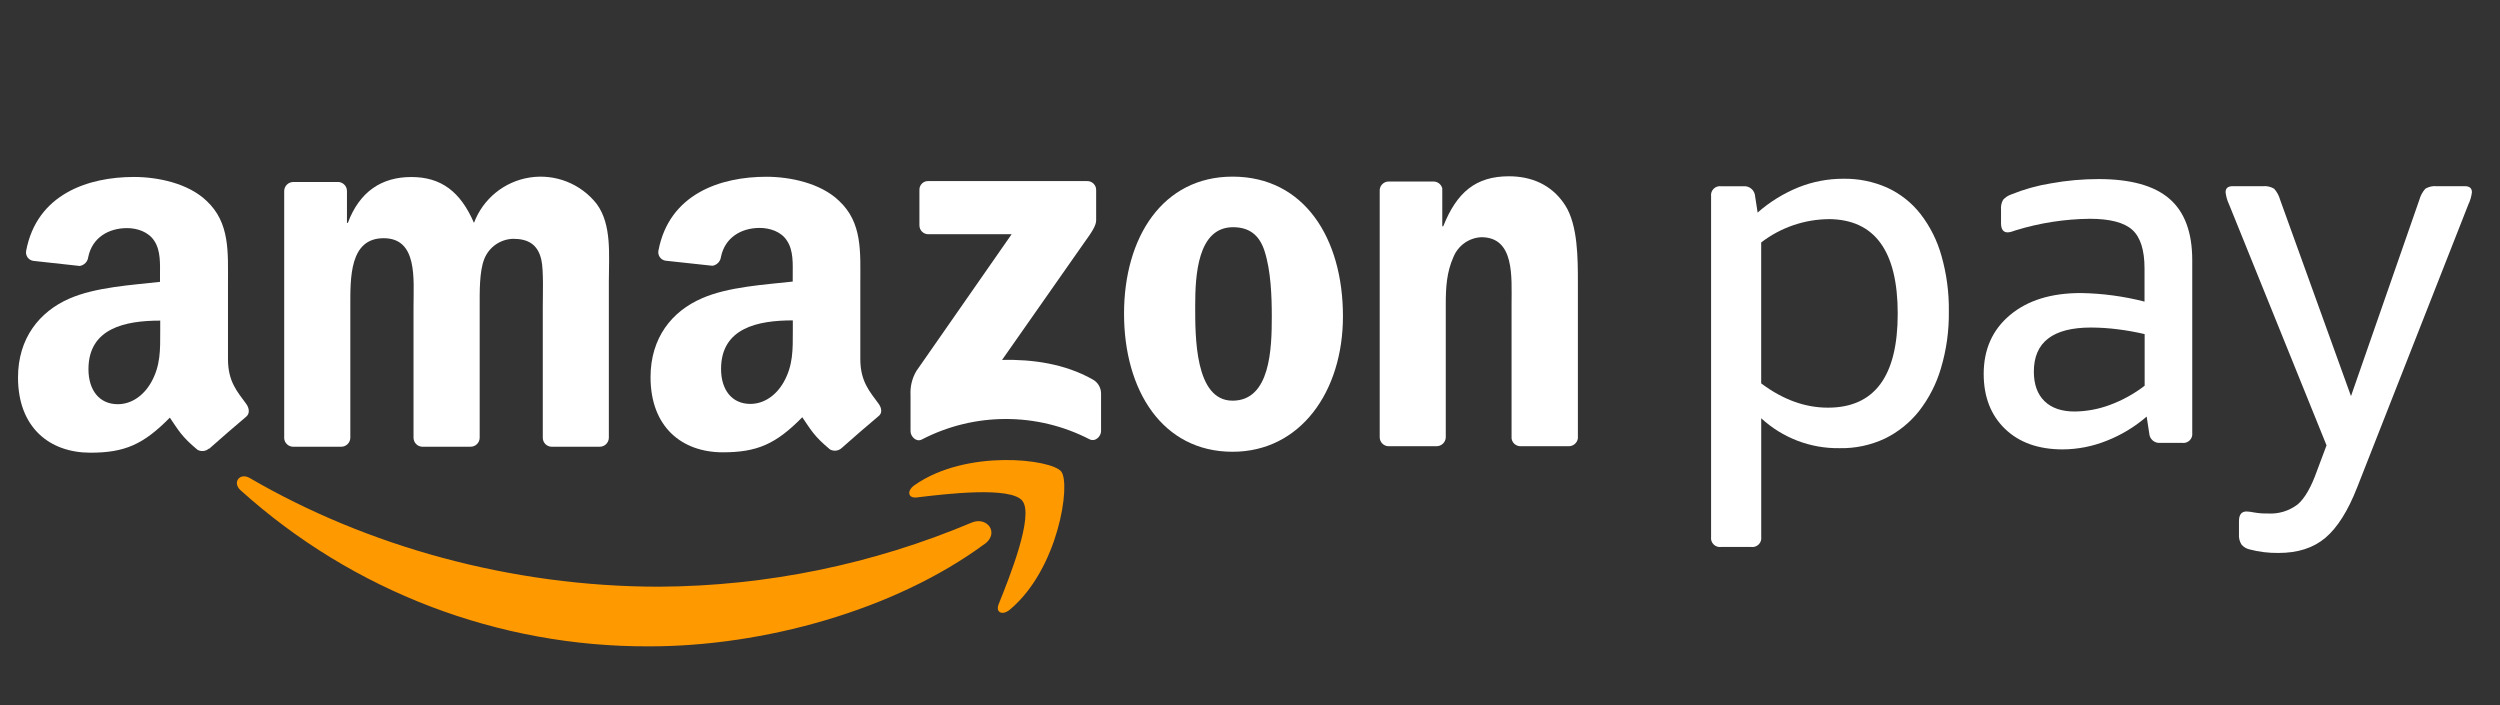
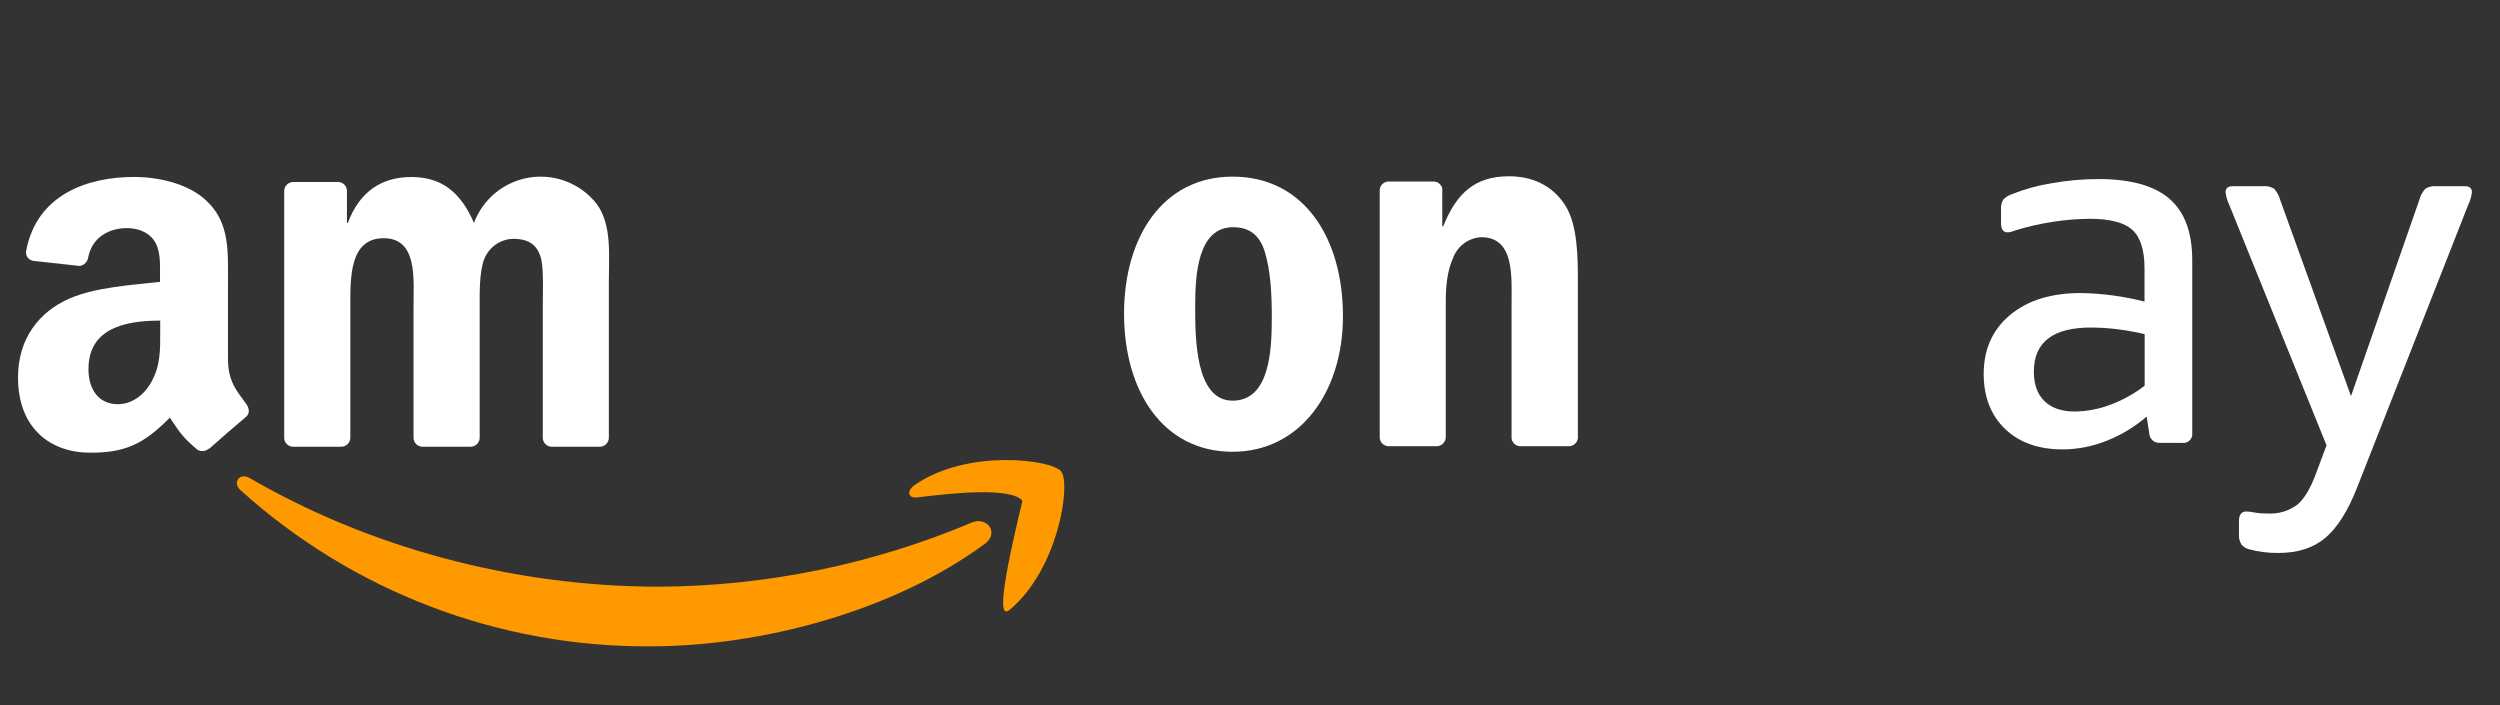
<svg xmlns="http://www.w3.org/2000/svg" width="78" height="22" viewBox="0 0 78 22" fill="none">
  <rect x="0" y="0" width="78" height="22" fill="#333333" stroke="none" />
  <g clipPath="url(#clip0_2655_48296)">
    <path fill-rule="evenodd" clip-rule="evenodd" d="M6.516 13.997C6.417 14.083 6.275 14.097 6.161 14.033C5.661 13.617 5.57 13.425 5.299 13.03C4.471 13.872 3.886 14.124 2.816 14.124C1.549 14.123 0.562 13.341 0.562 11.777C0.562 10.555 1.229 9.725 2.162 9.317C2.978 8.958 4.119 8.893 4.992 8.794V8.6C4.992 8.241 5.02 7.818 4.809 7.507C4.625 7.23 4.276 7.117 3.964 7.117C3.39 7.117 2.878 7.411 2.753 8.02C2.737 8.162 2.628 8.276 2.487 8.298L1.04 8.139C0.967 8.129 0.903 8.089 0.86 8.03C0.818 7.97 0.802 7.896 0.816 7.825C1.15 6.055 2.749 5.521 4.182 5.521C4.915 5.521 5.871 5.715 6.447 6.269C7.179 6.954 7.113 7.868 7.113 8.861V11.205C7.113 11.912 7.406 12.221 7.682 12.601C7.778 12.734 7.8 12.9 7.682 13C7.375 13.257 6.828 13.732 6.528 14L6.516 13.997ZM4.999 10.327C4.999 10.913 5.012 11.402 4.718 11.926C4.478 12.35 4.098 12.611 3.674 12.611C3.097 12.611 2.76 12.171 2.76 11.518C2.76 10.236 3.91 10.003 4.999 10.003V10.329V10.327Z" fill="white" />
    <path fill-rule="evenodd" clip-rule="evenodd" d="M10.638 13.938H9.134C8.994 13.931 8.881 13.822 8.867 13.683V5.954C8.872 5.799 9 5.677 9.155 5.678H10.558C10.702 5.686 10.817 5.801 10.825 5.945V6.954H10.853C11.218 5.977 11.907 5.523 12.834 5.523C13.762 5.523 14.365 5.977 14.788 6.954C15.07 6.202 15.735 5.661 16.529 5.538C17.322 5.415 18.12 5.73 18.616 6.361C19.095 7.011 18.996 7.96 18.996 8.783V13.659C18.995 13.735 18.963 13.806 18.909 13.859C18.854 13.911 18.781 13.94 18.706 13.938H17.201C17.053 13.93 16.936 13.809 16.935 13.661V9.564C16.935 9.239 16.963 8.426 16.892 8.117C16.78 7.597 16.443 7.451 16.007 7.451C15.608 7.463 15.254 7.712 15.108 8.084C14.953 8.476 14.966 9.125 14.966 9.564V13.659C14.965 13.735 14.934 13.806 14.879 13.859C14.825 13.911 14.752 13.939 14.677 13.938H13.169C13.021 13.93 12.905 13.809 12.902 13.661V9.564C12.902 8.702 13.036 7.432 11.97 7.432C10.903 7.432 10.93 8.667 10.93 9.564V13.659C10.929 13.735 10.897 13.807 10.843 13.859C10.788 13.911 10.715 13.94 10.64 13.938" fill="white" />
-     <path fill-rule="evenodd" clip-rule="evenodd" d="M27.411 12.595C27.136 12.215 26.842 11.906 26.842 11.201V8.855C26.842 7.861 26.913 6.948 26.176 6.264C25.599 5.709 24.642 5.515 23.911 5.515C22.478 5.515 20.879 6.048 20.543 7.819C20.529 7.891 20.545 7.965 20.588 8.025C20.63 8.085 20.696 8.124 20.768 8.134L22.228 8.292C22.369 8.27 22.478 8.156 22.494 8.014C22.621 7.405 23.13 7.111 23.704 7.111C24.015 7.111 24.371 7.225 24.549 7.503C24.761 7.812 24.733 8.236 24.733 8.594V8.785C23.86 8.882 22.718 8.947 21.903 9.306C20.959 9.713 20.297 10.543 20.297 11.767C20.297 13.33 21.283 14.112 22.55 14.112C23.616 14.112 24.205 13.86 25.031 13.018C25.306 13.418 25.395 13.606 25.895 14.022C26.009 14.085 26.151 14.072 26.251 13.987C26.55 13.72 27.097 13.245 27.405 12.988C27.534 12.896 27.513 12.733 27.411 12.595ZM24.453 11.919C24.215 12.341 23.833 12.602 23.411 12.602C22.834 12.602 22.497 12.163 22.497 11.511C22.497 10.228 23.647 9.996 24.736 9.996V10.321C24.736 10.909 24.746 11.397 24.453 11.919Z" fill="white" />
-     <path fill-rule="evenodd" clip-rule="evenodd" d="M28.686 7.033V5.928C28.683 5.853 28.711 5.78 28.765 5.727C28.818 5.673 28.892 5.646 28.967 5.65H33.915C33.99 5.647 34.063 5.676 34.117 5.728C34.171 5.781 34.201 5.853 34.2 5.928V6.876C34.2 7.034 34.067 7.242 33.828 7.57L31.265 11.229C32.216 11.207 33.222 11.349 34.087 11.836C34.247 11.921 34.348 12.085 34.353 12.266V13.45C34.353 13.612 34.176 13.8 33.988 13.703C32.347 12.859 30.399 12.863 28.761 13.712C28.588 13.804 28.409 13.619 28.409 13.456V12.33C28.393 12.065 28.457 11.8 28.593 11.572L31.563 7.308H28.972C28.897 7.311 28.824 7.282 28.769 7.23C28.715 7.177 28.685 7.105 28.686 7.029" fill="white" />
    <path fill-rule="evenodd" clip-rule="evenodd" d="M38.471 7.089C37.361 7.089 37.29 8.6 37.29 9.543C37.29 10.487 37.277 12.501 38.456 12.501C39.636 12.501 39.68 10.876 39.68 9.884C39.68 9.234 39.652 8.453 39.455 7.836C39.285 7.303 38.948 7.089 38.471 7.089ZM38.456 5.511C40.691 5.511 41.9 7.43 41.9 9.868C41.9 12.226 40.567 14.095 38.456 14.095C36.264 14.095 35.07 12.176 35.07 9.787C35.07 7.398 36.279 5.511 38.456 5.511Z" fill="white" />
    <path fill-rule="evenodd" clip-rule="evenodd" d="M44.814 13.922H43.313C43.165 13.914 43.049 13.793 43.047 13.645V5.916C43.063 5.769 43.188 5.659 43.336 5.663H44.733C44.86 5.667 44.969 5.755 44.999 5.878V7.06H45.029C45.45 6.004 46.04 5.5 47.079 5.5C47.754 5.5 48.412 5.744 48.837 6.41C49.23 7.028 49.23 8.069 49.23 8.817V13.679C49.208 13.821 49.084 13.925 48.941 13.922H47.427C47.291 13.916 47.179 13.814 47.161 13.679V9.483C47.161 8.638 47.259 7.401 46.218 7.401C45.832 7.419 45.492 7.661 45.347 8.02C45.136 8.491 45.108 8.963 45.108 9.486V13.645C45.103 13.801 44.972 13.925 44.815 13.922" fill="white" />
-     <path fill-rule="evenodd" clip-rule="evenodd" d="M57.064 6.837C56.299 6.843 55.556 7.098 54.949 7.564V11.961C55.622 12.467 56.317 12.72 57.032 12.719C58.483 12.719 59.209 11.742 59.209 9.788C59.209 7.833 58.494 6.849 57.064 6.836L57.064 6.837ZM54.838 6.632C55.216 6.299 55.649 6.032 56.116 5.843C56.558 5.667 57.029 5.577 57.505 5.577C57.977 5.568 58.446 5.663 58.879 5.854C59.286 6.041 59.643 6.322 59.919 6.675C60.221 7.066 60.443 7.511 60.575 7.986C60.735 8.549 60.812 9.133 60.804 9.718C60.812 10.316 60.729 10.912 60.559 11.485C60.417 11.972 60.184 12.427 59.873 12.827C59.584 13.191 59.217 13.485 58.799 13.688C58.359 13.892 57.88 13.993 57.396 13.983C56.491 13.998 55.615 13.663 54.95 13.05V16.749C54.963 16.836 54.934 16.924 54.872 16.986C54.809 17.048 54.721 17.078 54.634 17.065H53.702C53.614 17.078 53.527 17.048 53.464 16.986C53.402 16.924 53.373 16.836 53.386 16.749V6.127C53.374 6.04 53.403 5.952 53.465 5.89C53.527 5.828 53.614 5.799 53.702 5.811H54.396C54.486 5.803 54.577 5.832 54.645 5.891C54.714 5.951 54.755 6.036 54.76 6.127L54.838 6.632Z" fill="white" />
    <path fill-rule="evenodd" clip-rule="evenodd" d="M64.736 12.839C65.108 12.834 65.476 12.765 65.825 12.635C66.216 12.491 66.583 12.289 66.913 12.035V10.424C66.64 10.36 66.363 10.31 66.084 10.275C65.805 10.239 65.523 10.22 65.241 10.219C64.05 10.219 63.456 10.677 63.456 11.593C63.456 11.993 63.567 12.301 63.788 12.516C64.01 12.732 64.326 12.84 64.736 12.839ZM62.889 7.186L62.77 7.226C62.728 7.241 62.683 7.249 62.637 7.25C62.504 7.25 62.432 7.155 62.432 6.965V6.542C62.422 6.436 62.444 6.328 62.496 6.235C62.564 6.158 62.651 6.101 62.748 6.068C63.149 5.905 63.567 5.788 63.994 5.72C64.483 5.631 64.98 5.587 65.477 5.587C66.476 5.587 67.213 5.792 67.686 6.201C68.16 6.611 68.397 7.247 68.398 8.111V13.502C68.41 13.589 68.381 13.677 68.319 13.739C68.257 13.801 68.169 13.83 68.082 13.818H67.402C67.316 13.827 67.23 13.799 67.165 13.743C67.099 13.686 67.06 13.605 67.056 13.518L66.976 12.997C66.604 13.319 66.18 13.575 65.722 13.754C65.287 13.928 64.824 14.019 64.356 14.021C63.599 14.021 62.999 13.807 62.557 13.381C62.115 12.955 61.892 12.384 61.891 11.669C61.891 10.901 62.164 10.288 62.712 9.83C63.259 9.371 63.995 9.143 64.921 9.143C65.592 9.154 66.259 9.243 66.909 9.41V8.373C66.909 7.805 66.783 7.405 66.531 7.174C66.278 6.943 65.836 6.827 65.205 6.826C64.42 6.834 63.639 6.955 62.889 7.186Z" fill="white" />
    <path fill-rule="evenodd" clip-rule="evenodd" d="M73.54 15.216C73.255 15.942 72.926 16.463 72.553 16.779C72.18 17.095 71.691 17.253 71.087 17.252C70.784 17.256 70.481 17.219 70.188 17.142C70.089 17.12 70 17.067 69.935 16.991C69.875 16.895 69.847 16.782 69.856 16.669V16.258C69.856 16.058 69.935 15.958 70.093 15.958C70.173 15.962 70.252 15.972 70.33 15.989C70.471 16.013 70.613 16.024 70.755 16.021C71.09 16.042 71.422 15.941 71.688 15.737C71.909 15.548 72.109 15.2 72.288 14.695L72.588 13.895L69.547 6.378C69.49 6.259 69.453 6.13 69.438 5.998C69.438 5.873 69.511 5.809 69.657 5.809H70.605C70.726 5.798 70.848 5.825 70.953 5.888C71.042 5.988 71.106 6.107 71.141 6.236L73.351 12.359L75.483 6.236C75.518 6.107 75.582 5.988 75.671 5.888C75.776 5.825 75.898 5.798 76.019 5.809H76.903C77.051 5.809 77.124 5.873 77.124 5.998C77.108 6.13 77.071 6.258 77.013 6.378L73.54 15.216Z" fill="white" />
-     <path fill-rule="evenodd" clip-rule="evenodd" d="M30.725 16.968C27.898 19.054 23.795 20.166 20.272 20.166C15.558 20.19 11.006 18.453 7.506 15.296C7.239 15.057 7.477 14.731 7.795 14.916C11.43 17.031 15.924 18.305 20.569 18.305C23.918 18.286 27.229 17.607 30.314 16.306C30.791 16.103 31.192 16.62 30.725 16.972M31.9 15.63C32.263 16.093 31.5 18.001 31.158 18.852C31.054 19.11 31.276 19.214 31.51 19.019C33.025 17.75 33.417 15.093 33.109 14.71C32.801 14.326 30.151 14.001 28.533 15.137C28.284 15.312 28.326 15.553 28.603 15.52C29.513 15.41 31.542 15.166 31.903 15.63" fill="#FF9900" />
+     <path fill-rule="evenodd" clip-rule="evenodd" d="M30.725 16.968C27.898 19.054 23.795 20.166 20.272 20.166C15.558 20.19 11.006 18.453 7.506 15.296C7.239 15.057 7.477 14.731 7.795 14.916C11.43 17.031 15.924 18.305 20.569 18.305C23.918 18.286 27.229 17.607 30.314 16.306C30.791 16.103 31.192 16.62 30.725 16.972M31.9 15.63C31.054 19.11 31.276 19.214 31.51 19.019C33.025 17.75 33.417 15.093 33.109 14.71C32.801 14.326 30.151 14.001 28.533 15.137C28.284 15.312 28.326 15.553 28.603 15.52C29.513 15.41 31.542 15.166 31.903 15.63" fill="#FF9900" />
  </g>
  <defs>
    <clipPath id="clip0_2655_48296">
-       <rect width="77" height="22" fill="white" transform="translate(0.562)" />
-     </clipPath>
+       </clipPath>
  </defs>
</svg>